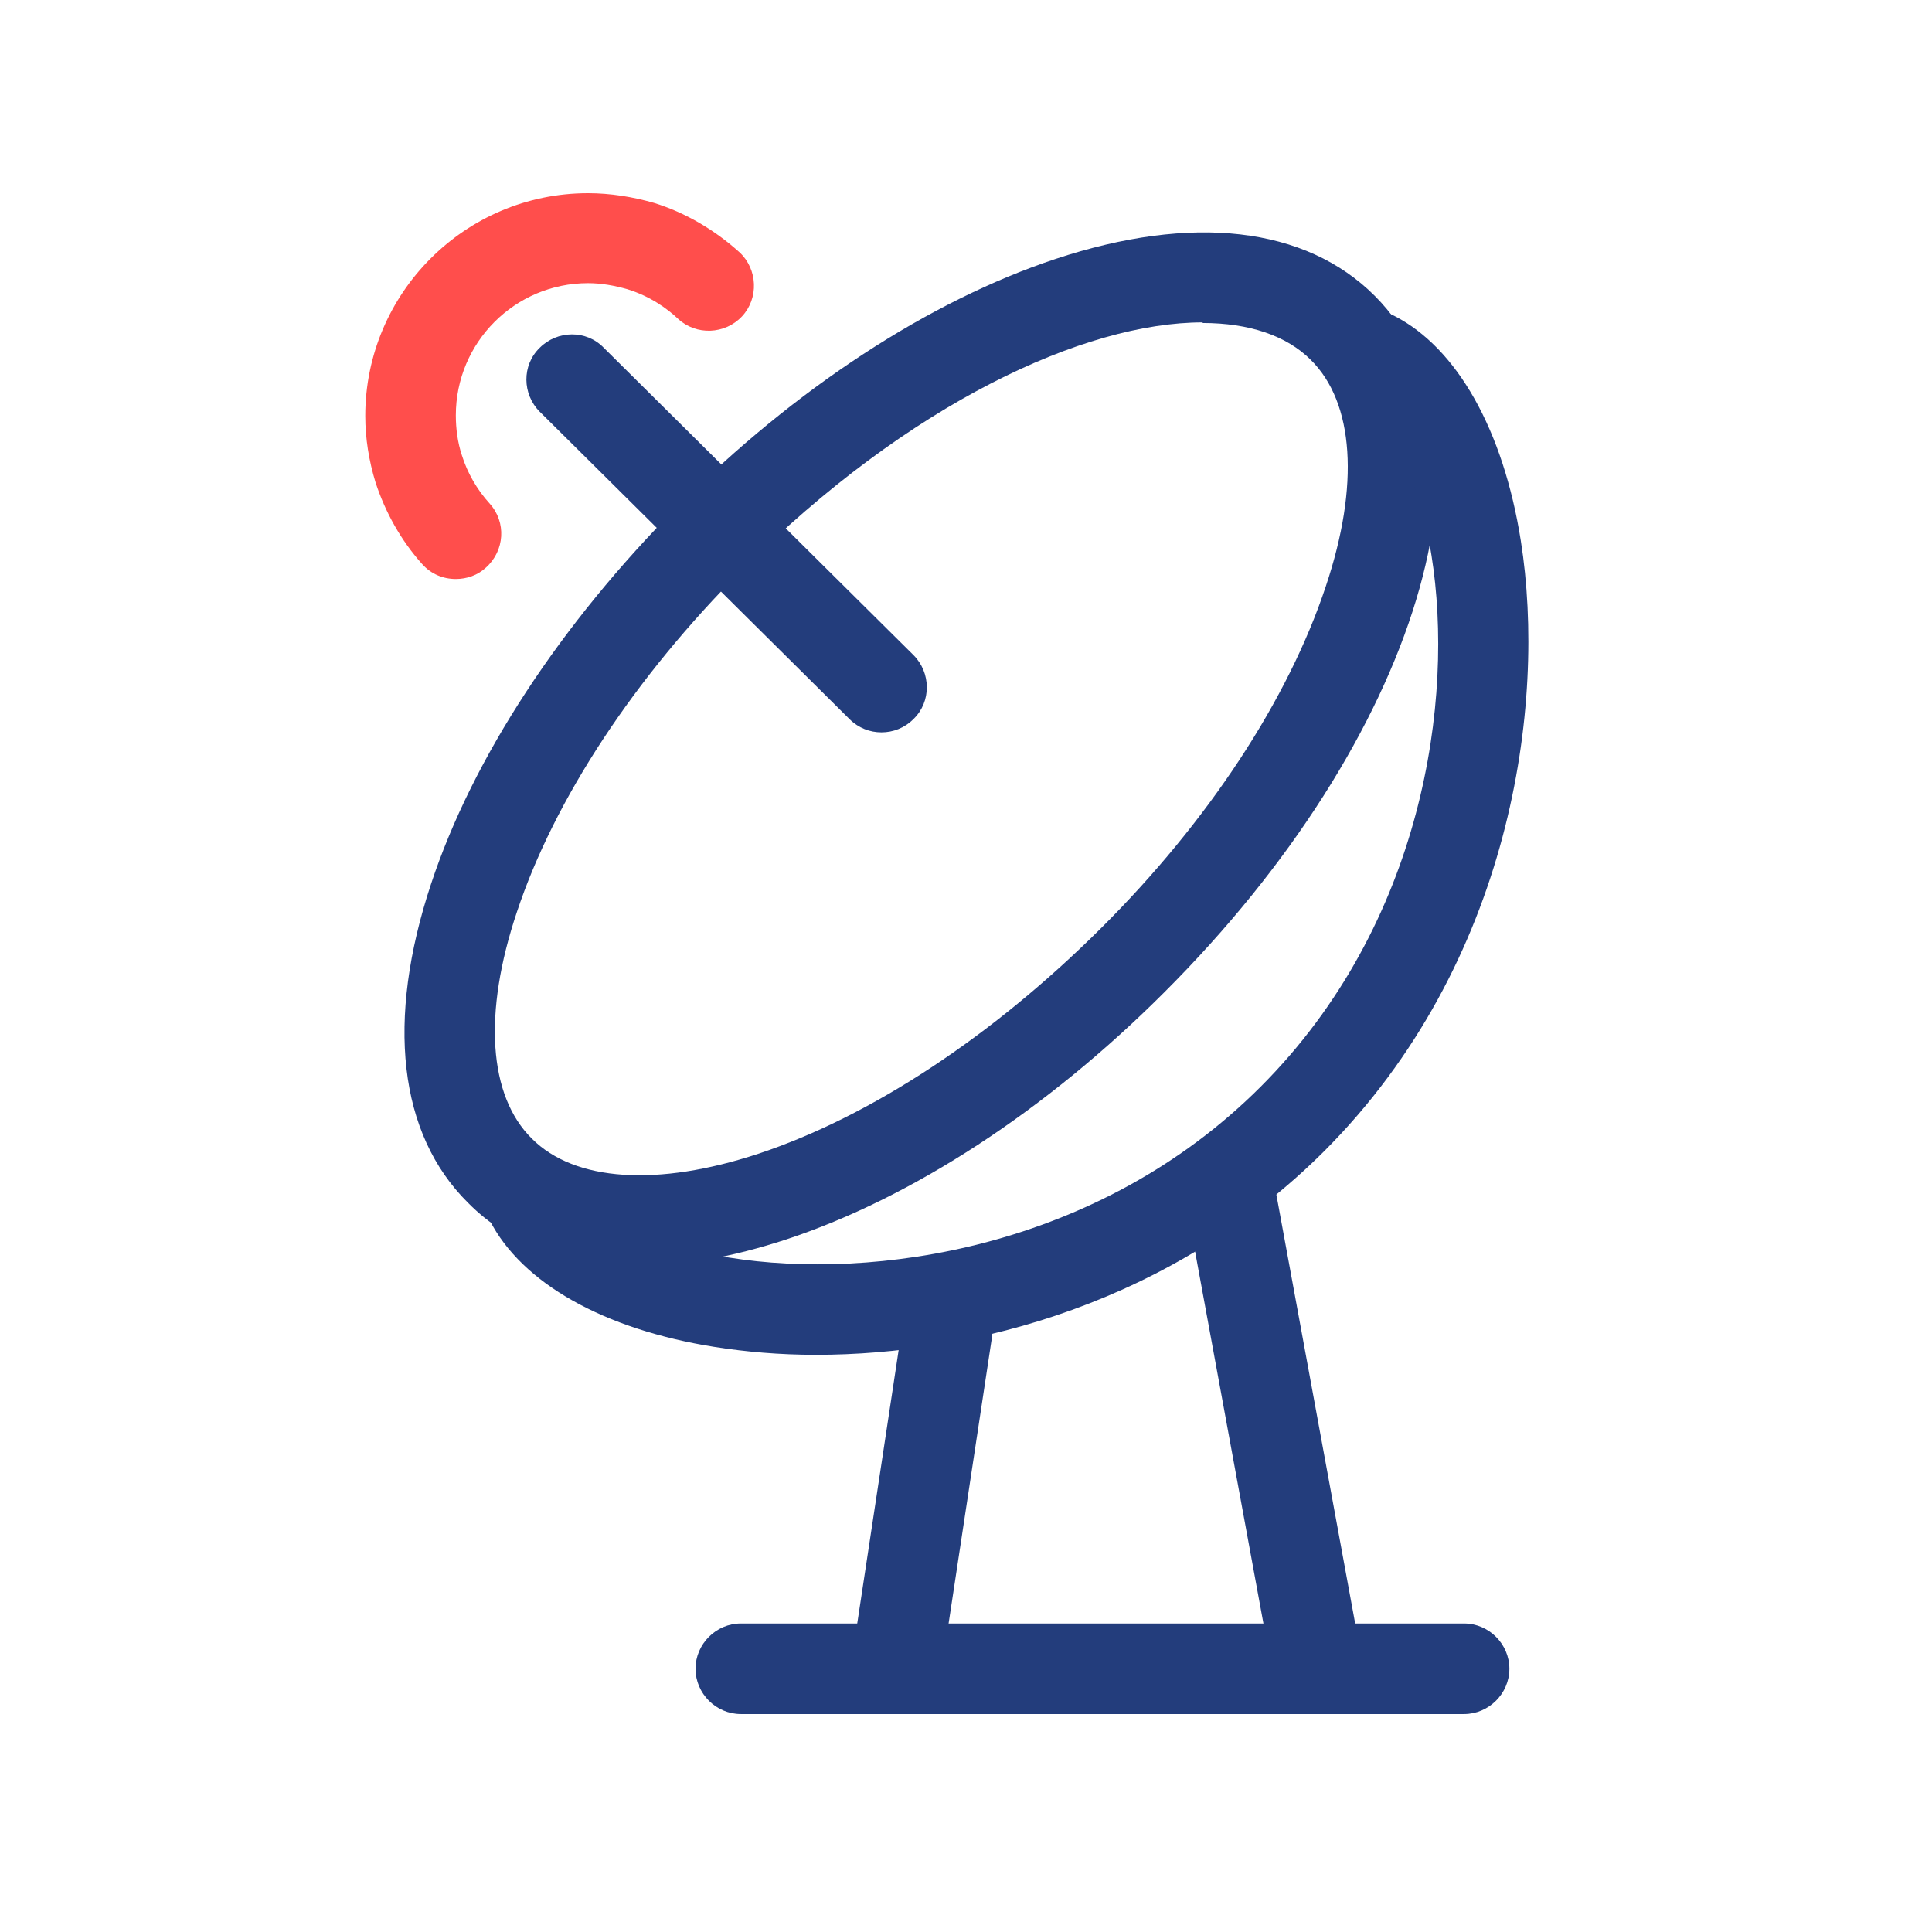
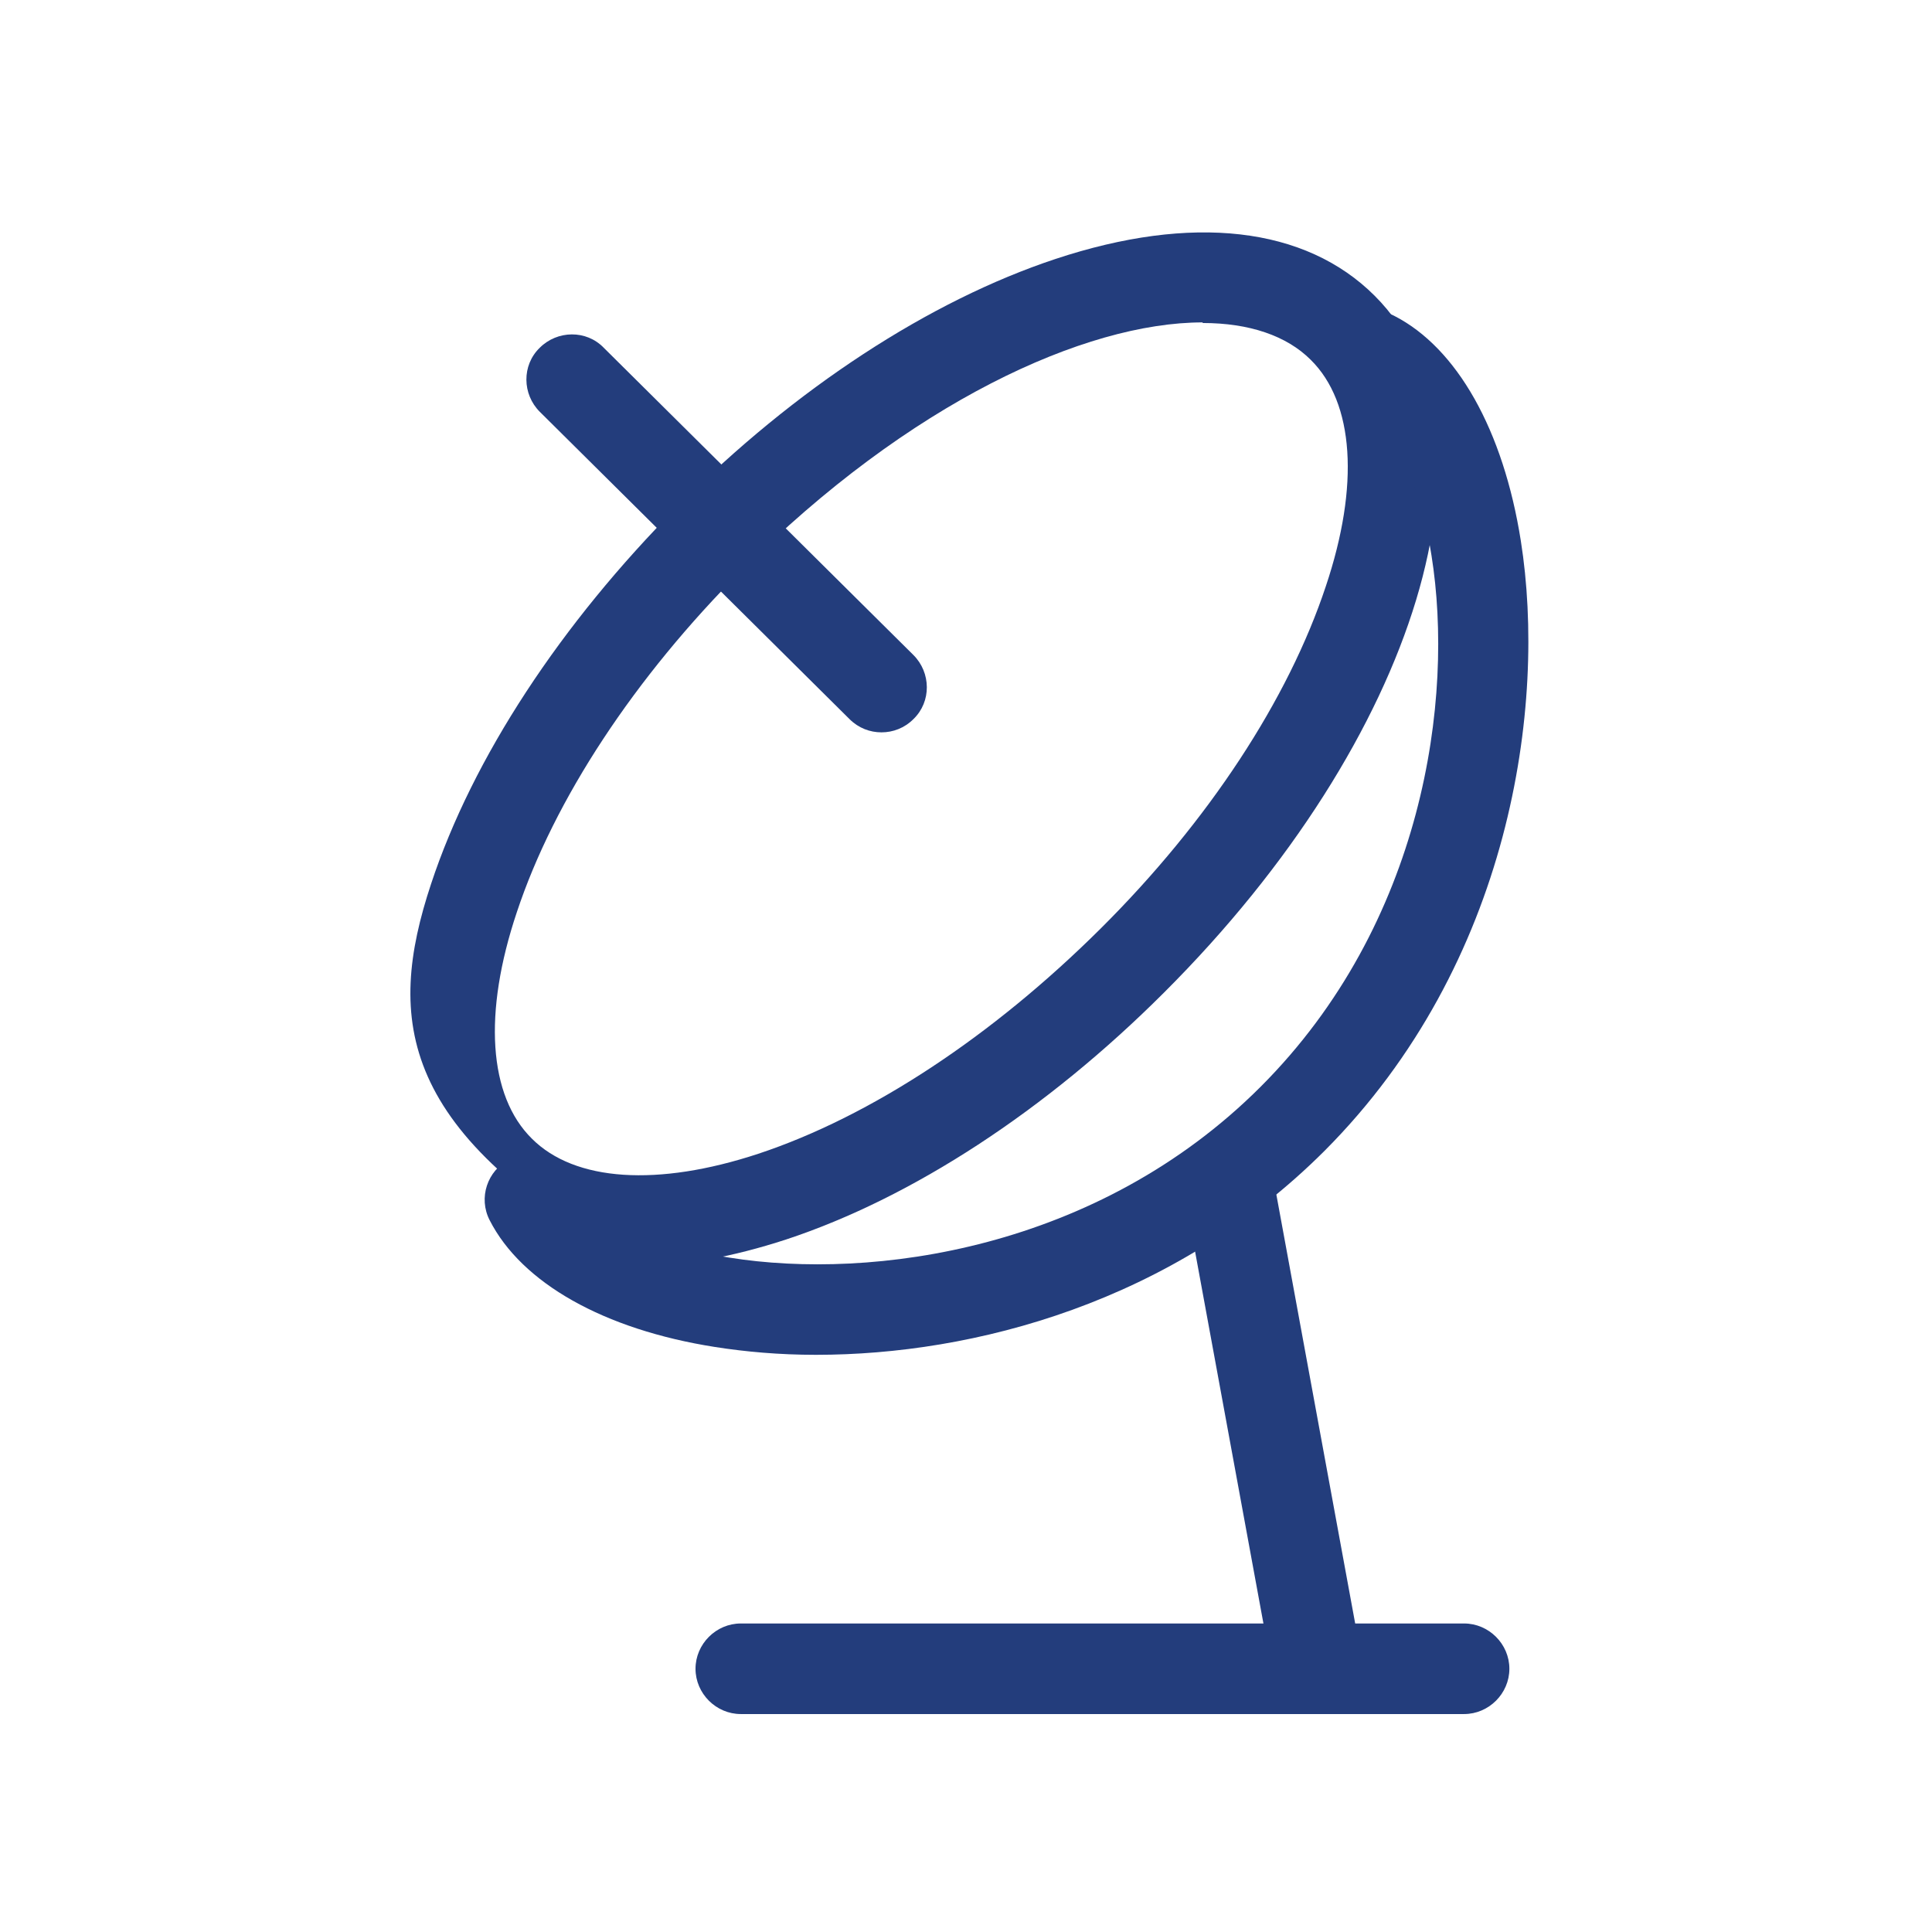
<svg xmlns="http://www.w3.org/2000/svg" width="32" height="32" viewBox="0 0 32 32" fill="none">
-   <path d="M14.89 28.06C14.89 28.06 14.81 28.06 14.78 28.06C14.37 28 14.09 27.62 14.15 27.21L14.95 21.93C15.01 21.52 15.4 21.24 15.8 21.3C16.21 21.36 16.49 21.74 16.43 22.15L15.63 27.43C15.57 27.8 15.25 28.07 14.89 28.07V28.06Z" fill="#233D7C" />
  <path d="M21.83 28.39C21.48 28.39 21.16 28.14 21.09 27.78L19.64 19.89C19.56 19.48 19.83 19.09 20.24 19.02C20.65 18.94 21.04 19.21 21.11 19.62L22.56 27.51C22.64 27.92 22.37 28.31 21.96 28.38C21.91 28.38 21.87 28.39 21.82 28.39H21.83Z" fill="#233D7C" />
  <path d="M14.6 12.13C14.41 12.13 14.22 12.06 14.07 11.91L8.94 6.82C8.65 6.53 8.64 6.05 8.94 5.76C9.23 5.47 9.71 5.46 10 5.76L15.13 10.85C15.42 11.14 15.43 11.62 15.13 11.91C14.98 12.06 14.79 12.13 14.6 12.13Z" fill="#233D7C" />
-   <path d="M10.57 20.97C9.41 20.97 8.44 20.62 7.75 19.92C6.6 18.78 6.39 16.9 7.14 14.64C7.83 12.55 9.29 10.33 11.23 8.38C13.17 6.43 15.4 4.98 17.48 4.29C19.74 3.54 21.62 3.75 22.77 4.9C25.03 7.16 23.5 12.23 19.28 16.44C17.33 18.39 15.11 19.84 13.02 20.53C12.13 20.82 11.31 20.97 10.56 20.97H10.57ZM19.92 5.34C17.97 5.34 15.06 6.67 12.29 9.44C10.51 11.22 9.18 13.24 8.56 15.11C8 16.78 8.09 18.15 8.81 18.86C9.52 19.57 10.89 19.66 12.56 19.11C14.43 18.49 16.44 17.16 18.23 15.38C20.02 13.6 21.34 11.58 21.96 9.71C22.52 8.04 22.43 6.67 21.71 5.96C21.31 5.56 20.69 5.35 19.92 5.35V5.34Z" fill="#233D7C" />
+   <path d="M10.57 20.97C6.6 18.78 6.39 16.9 7.14 14.64C7.83 12.55 9.29 10.33 11.23 8.38C13.17 6.43 15.4 4.98 17.48 4.29C19.74 3.54 21.62 3.75 22.77 4.9C25.03 7.16 23.5 12.23 19.28 16.44C17.33 18.39 15.11 19.84 13.02 20.53C12.13 20.82 11.31 20.97 10.56 20.97H10.57ZM19.92 5.34C17.97 5.34 15.06 6.67 12.29 9.44C10.51 11.22 9.18 13.24 8.56 15.11C8 16.78 8.09 18.15 8.81 18.86C9.52 19.57 10.89 19.66 12.56 19.11C14.43 18.49 16.44 17.16 18.23 15.38C20.02 13.6 21.34 11.58 21.96 9.71C22.52 8.04 22.43 6.67 21.71 5.96C21.31 5.56 20.69 5.35 19.92 5.35V5.34Z" fill="#233D7C" />
  <path d="M13.51 22.44C12.91 22.44 12.35 22.39 11.84 22.31C10 22.02 8.64 21.25 8.11 20.21C7.92 19.84 8.07 19.39 8.44 19.2C8.81 19.01 9.26 19.16 9.45 19.53C9.75 20.12 10.76 20.62 12.08 20.83C14.45 21.21 18.18 20.7 20.88 18C23.58 15.3 24.09 11.58 23.71 9.2C23.5 7.88 23 6.87 22.41 6.57C22.04 6.38 21.89 5.93 22.08 5.56C22.27 5.19 22.72 5.04 23.09 5.23C24.13 5.76 24.9 7.12 25.19 8.96C25.62 11.68 25.03 15.96 21.94 19.06C19.42 21.58 16.12 22.44 13.52 22.44H13.51Z" fill="#233D7C" />
-   <path d="M7.55 9.59C7.34 9.59 7.14 9.51 6.99 9.34C6.64 8.95 6.38 8.48 6.22 7.99C6.11 7.63 6.05 7.26 6.05 6.89C6.05 4.86 7.7 3.2 9.74 3.2C10.11 3.2 10.48 3.26 10.83 3.36C11.35 3.52 11.84 3.81 12.25 4.18C12.55 4.46 12.57 4.94 12.29 5.24C12.01 5.54 11.53 5.56 11.23 5.28C11.06 5.12 10.78 4.91 10.39 4.79C10.18 4.73 9.96 4.69 9.74 4.69C8.53 4.69 7.55 5.67 7.55 6.88C7.55 7.1 7.58 7.33 7.65 7.54C7.74 7.83 7.9 8.11 8.11 8.34C8.39 8.65 8.36 9.12 8.05 9.4C7.91 9.53 7.73 9.59 7.55 9.59Z" fill="#FF4E4C" />
  <path d="M24.25 28.39H12.27C11.86 28.39 11.52 28.05 11.52 27.64C11.52 27.23 11.86 26.89 12.27 26.89H24.25C24.66 26.89 25 27.23 25 27.64C25 28.05 24.66 28.39 24.25 28.39Z" fill="#233D7C" />
</svg>